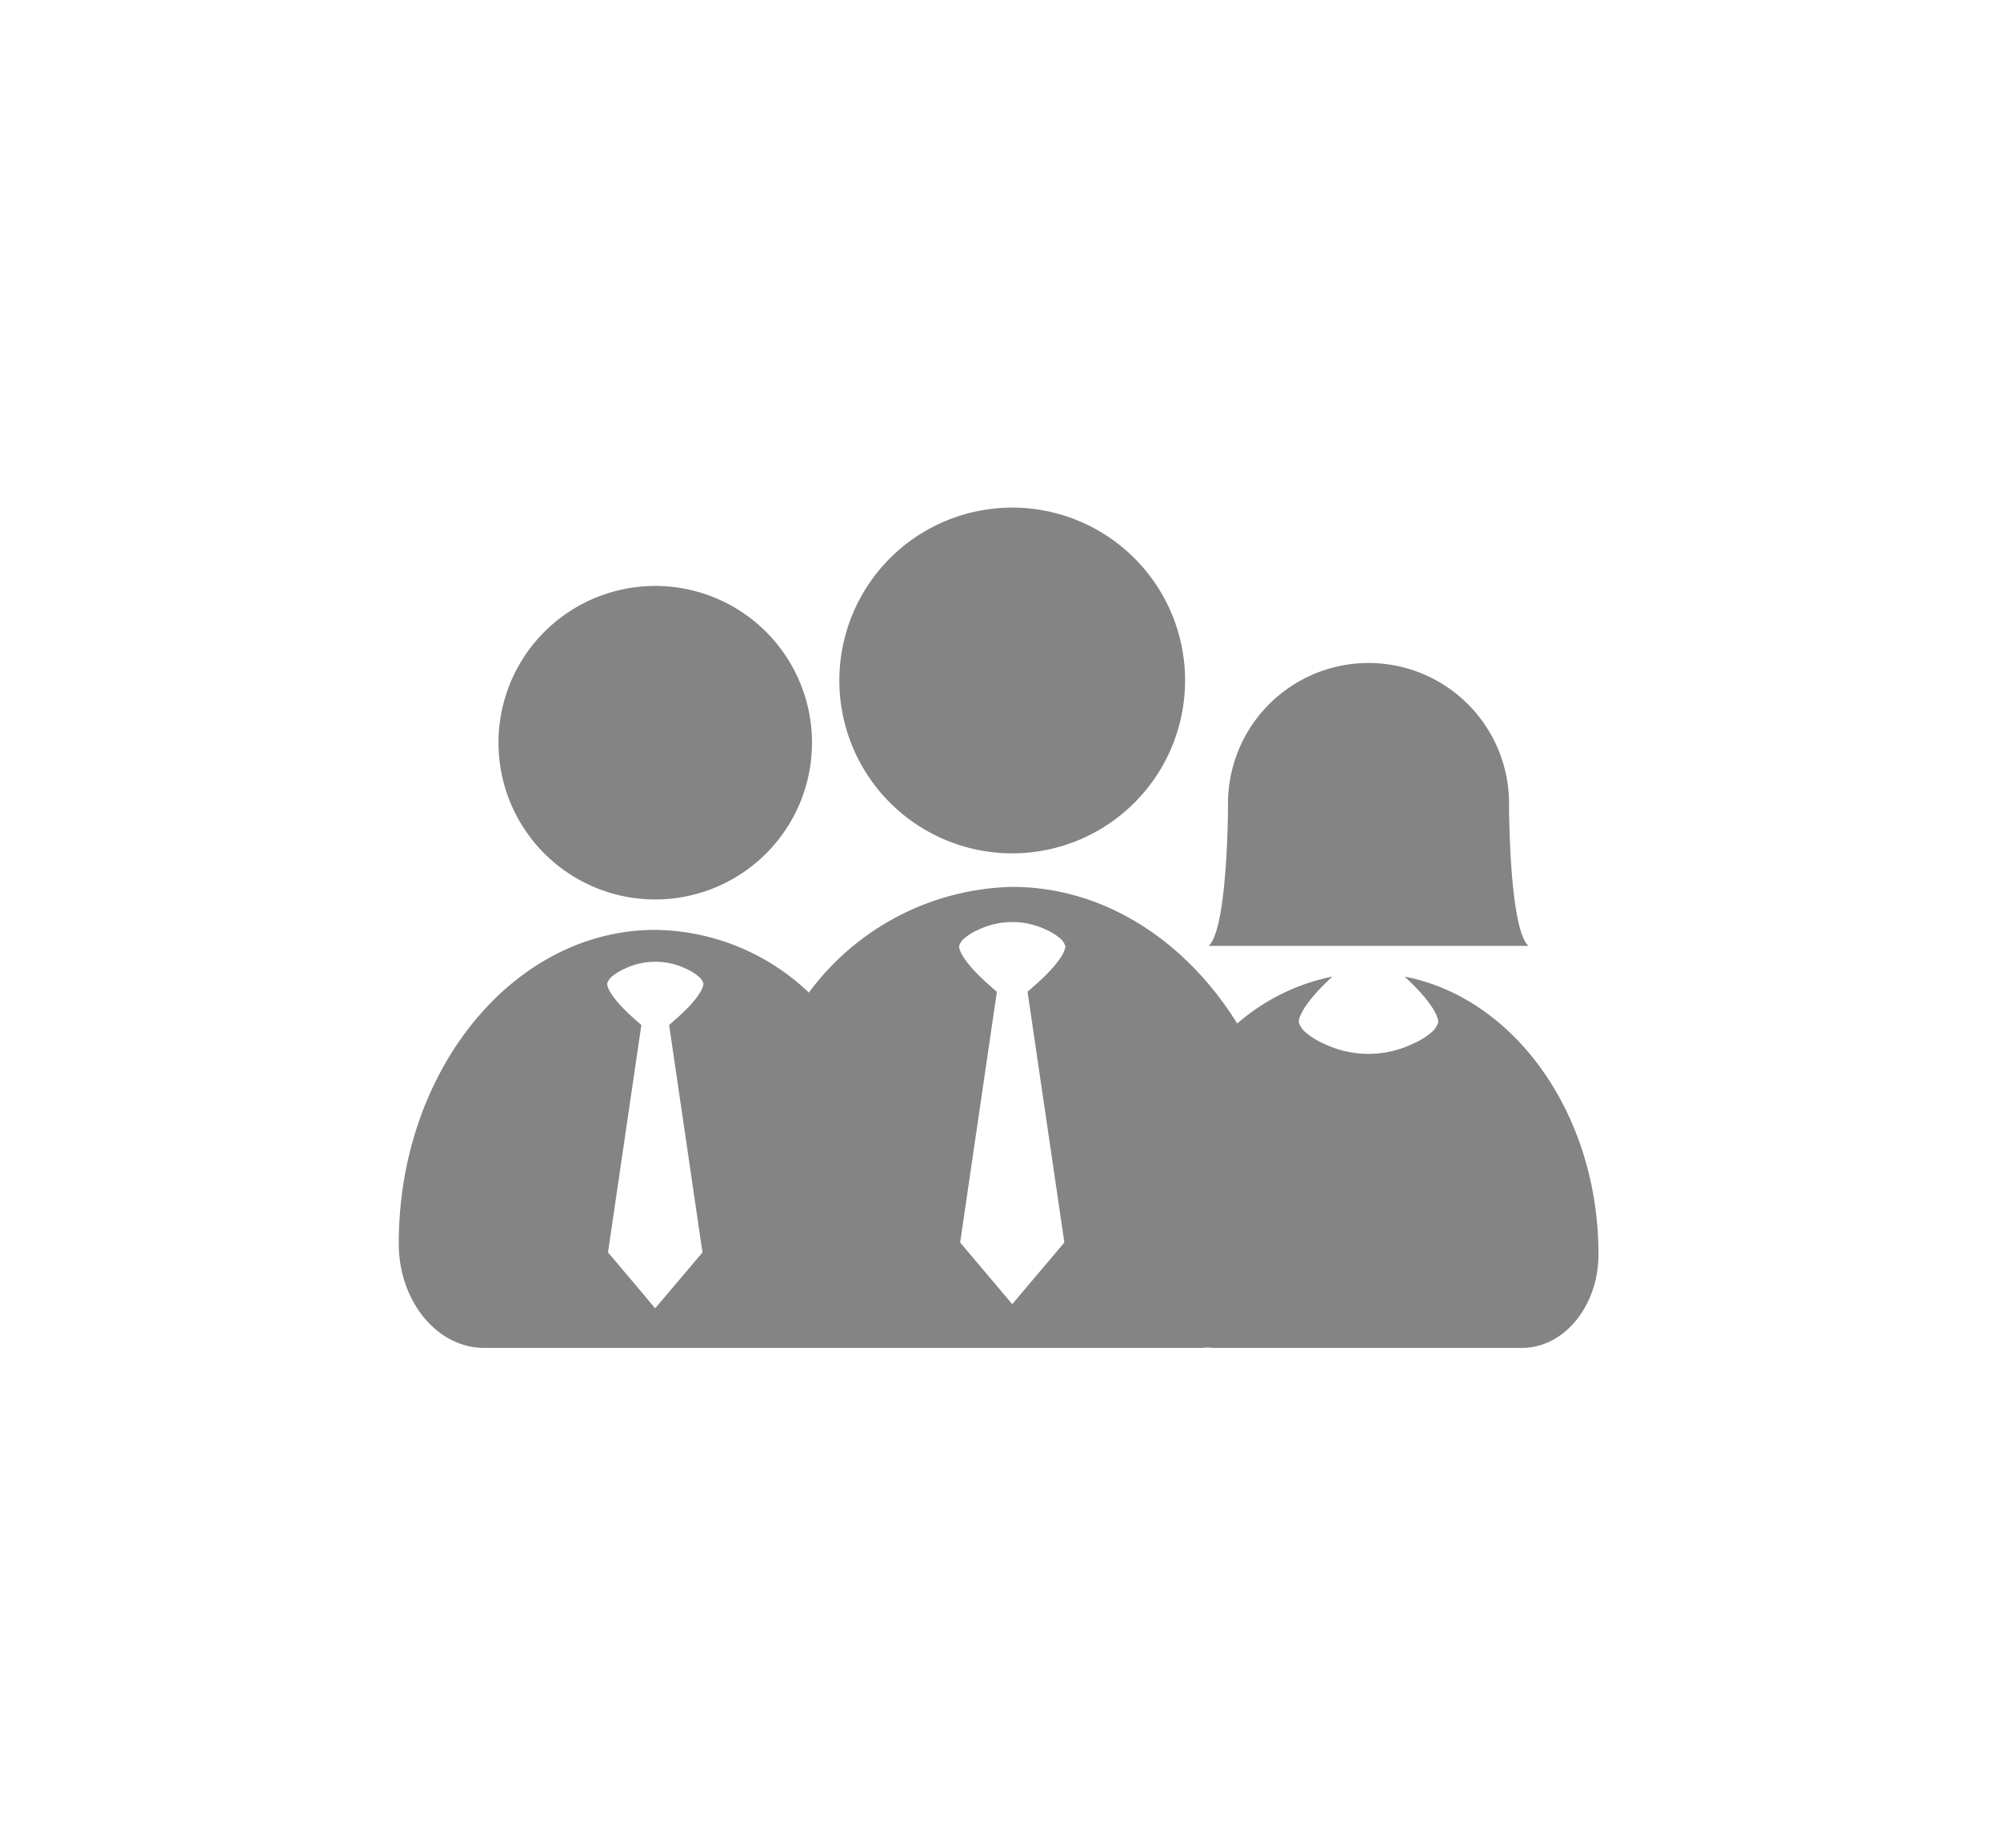
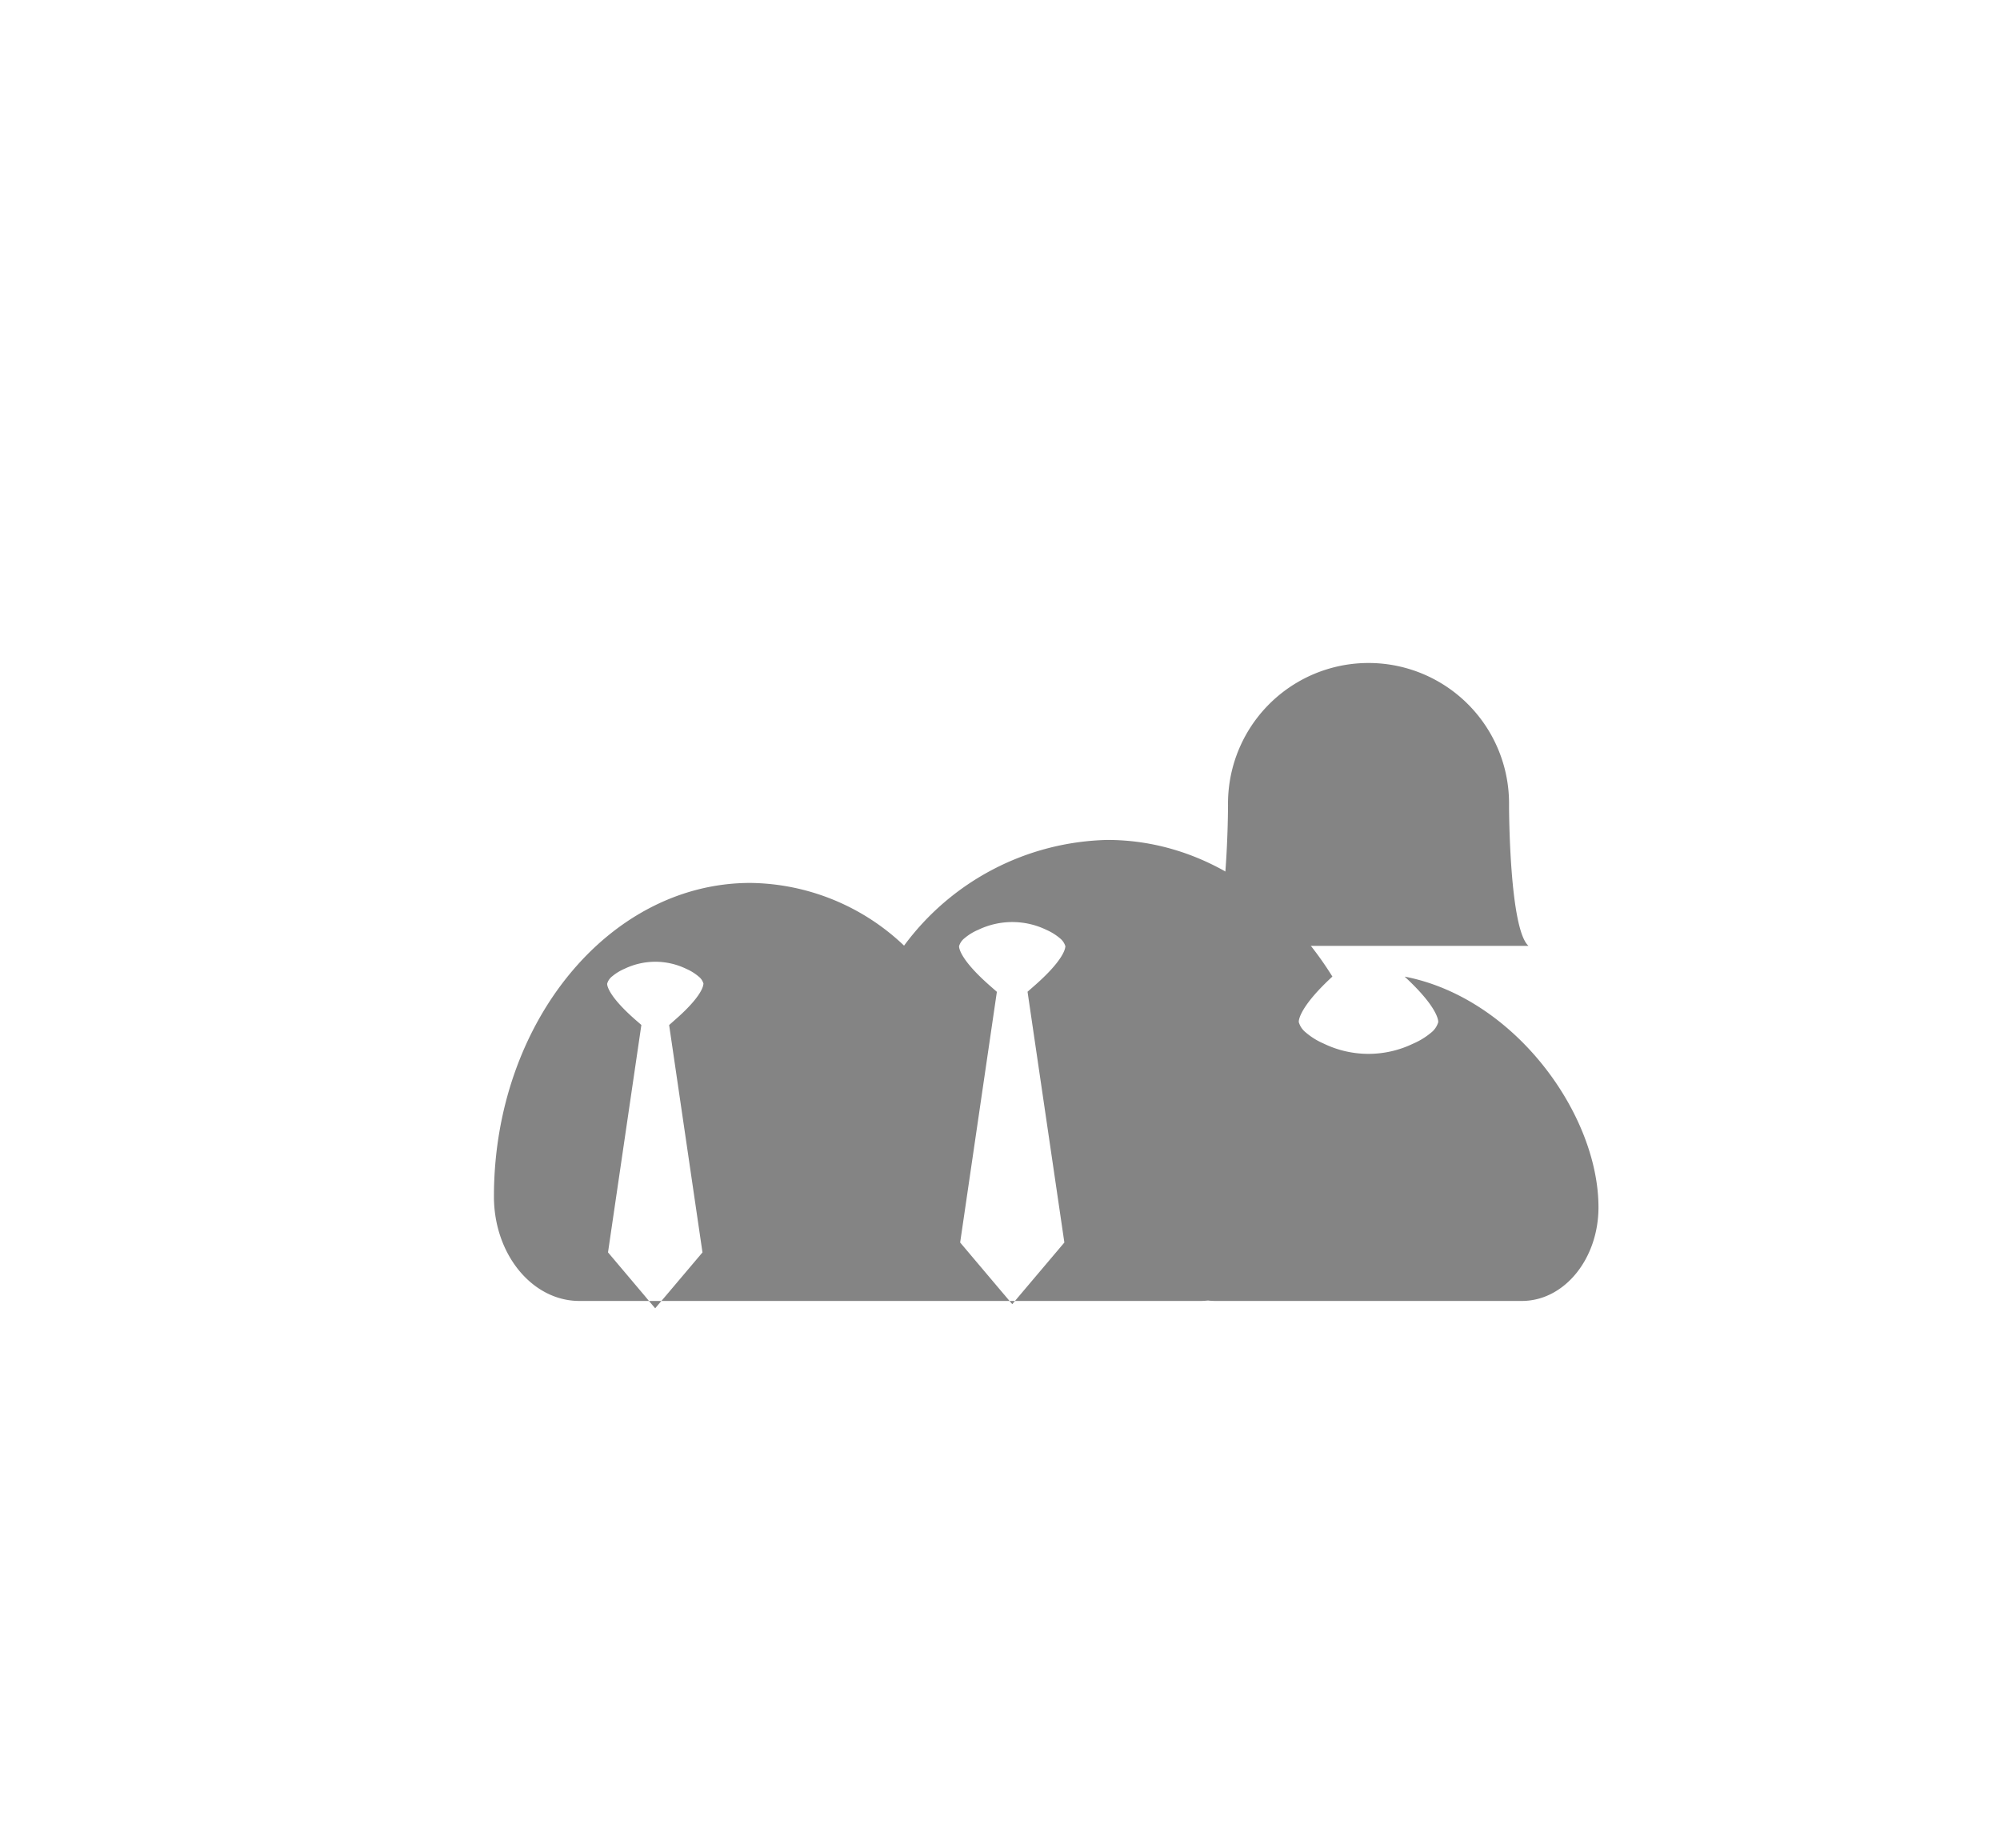
<svg xmlns="http://www.w3.org/2000/svg" width="92" height="85" viewBox="0 0 92 85">
  <g id="picto-travail" transform="translate(-454 -273)">
    <g id="droit-du-travail" transform="translate(444.703 254.52)">
-       <path id="Tracé_2538" data-name="Tracé 2538" d="M70.375,57.734a7.952,7.952,0,1,0-7.95-7.952,7.953,7.953,0,0,0,7.95,7.952Z" transform="translate(-14.518)" fill="#848484" />
-       <path id="Tracé_2539" data-name="Tracé 2539" d="M42.721,62.437a7.211,7.211,0,1,0-7.21-7.211,7.211,7.211,0,0,0,7.21,7.211Z" transform="translate(-3.284 -2.582)" fill="#848484" />
      <path id="Tracé_2540" data-name="Tracé 2540" d="M106.293,67.164c-.867-.789-.89-6.207-.89-6.454V60.7a6.464,6.464,0,1,0-12.927,0s-.006,5.659-.889,6.467h14.706Z" transform="translate(-26.69 -5.178)" fill="#848484" />
-       <path id="Tracé_2541" data-name="Tracé 2541" d="M73.911,75.9c1.439,1.328,1.542,1.951,1.545,2.072v.023a.959.959,0,0,1-.334.487,3.347,3.347,0,0,1-.83.506,4.725,4.725,0,0,1-4.116-.012,3.191,3.191,0,0,1-.821-.514.932.932,0,0,1-.313-.466.394.394,0,0,1,0-.045c.013-.164.175-.789,1.545-2.053a9.547,9.547,0,0,0-4.378,2.16c-2.375-3.817-6.13-6.285-10.354-6.285a11.958,11.958,0,0,0-9.349,4.862,10.412,10.412,0,0,0-7.072-2.884c-6.511,0-11.794,6.459-11.794,14.423,0,2.657,1.759,4.806,3.932,4.806H64.529c.117,0,.225-.01.336-.02a3.027,3.027,0,0,0,.337.02H79.3c1.95,0,3.527-1.927,3.527-4.311C82.825,82.22,78.96,76.873,73.911,75.9Zm-32.261.36c-.012.121-.137.608-1.285,1.613l-.288.255,1.534,10.459-1.654,1.956-.3.352-.222.263-.223-.263-.293-.352-1.654-1.958L38.8,78.124l-.291-.253c-1.2-1.055-1.282-1.542-1.282-1.631v-.016a.658.658,0,0,1,.23-.336,2.306,2.306,0,0,1,.573-.35,3.268,3.268,0,0,1,2.846.01,2.277,2.277,0,0,1,.565.354.636.636,0,0,1,.216.322.169.169,0,0,1-.006.033ZM58.3,74.536c-.012.133-.151.671-1.416,1.78l-.32.28,1.694,11.536-1.824,2.156-.328.389-.245.291-.245-.291-.331-.39-1.821-2.156L55.153,76.6l-.319-.28c-1.328-1.165-1.414-1.7-1.42-1.8V74.5a.728.728,0,0,1,.256-.37,2.432,2.432,0,0,1,.633-.386,3.612,3.612,0,0,1,3.136.009,2.539,2.539,0,0,1,.624.391.743.743,0,0,1,.24.354.137.137,0,0,1,0,.036Z" transform="translate(0 -12.496)" fill="#848484" />
+       <path id="Tracé_2541" data-name="Tracé 2541" d="M73.911,75.9c1.439,1.328,1.542,1.951,1.545,2.072v.023a.959.959,0,0,1-.334.487,3.347,3.347,0,0,1-.83.506,4.725,4.725,0,0,1-4.116-.012,3.191,3.191,0,0,1-.821-.514.932.932,0,0,1-.313-.466.394.394,0,0,1,0-.045c.013-.164.175-.789,1.545-2.053c-2.375-3.817-6.13-6.285-10.354-6.285a11.958,11.958,0,0,0-9.349,4.862,10.412,10.412,0,0,0-7.072-2.884c-6.511,0-11.794,6.459-11.794,14.423,0,2.657,1.759,4.806,3.932,4.806H64.529c.117,0,.225-.01.336-.02a3.027,3.027,0,0,0,.337.02H79.3c1.95,0,3.527-1.927,3.527-4.311C82.825,82.22,78.96,76.873,73.911,75.9Zm-32.261.36c-.012.121-.137.608-1.285,1.613l-.288.255,1.534,10.459-1.654,1.956-.3.352-.222.263-.223-.263-.293-.352-1.654-1.958L38.8,78.124l-.291-.253c-1.2-1.055-1.282-1.542-1.282-1.631v-.016a.658.658,0,0,1,.23-.336,2.306,2.306,0,0,1,.573-.35,3.268,3.268,0,0,1,2.846.01,2.277,2.277,0,0,1,.565.354.636.636,0,0,1,.216.322.169.169,0,0,1-.006.033ZM58.3,74.536c-.012.133-.151.671-1.416,1.78l-.32.28,1.694,11.536-1.824,2.156-.328.389-.245.291-.245-.291-.331-.39-1.821-2.156L55.153,76.6l-.319-.28c-1.328-1.165-1.414-1.7-1.42-1.8V74.5a.728.728,0,0,1,.256-.37,2.432,2.432,0,0,1,.633-.386,3.612,3.612,0,0,1,3.136.009,2.539,2.539,0,0,1,.624.391.743.743,0,0,1,.24.354.137.137,0,0,1,0,.036Z" transform="translate(0 -12.496)" fill="#848484" />
    </g>
-     <rect id="Rectangle_83" data-name="Rectangle 83" width="92" height="85" transform="translate(454 273)" fill="none" />
  </g>
</svg>